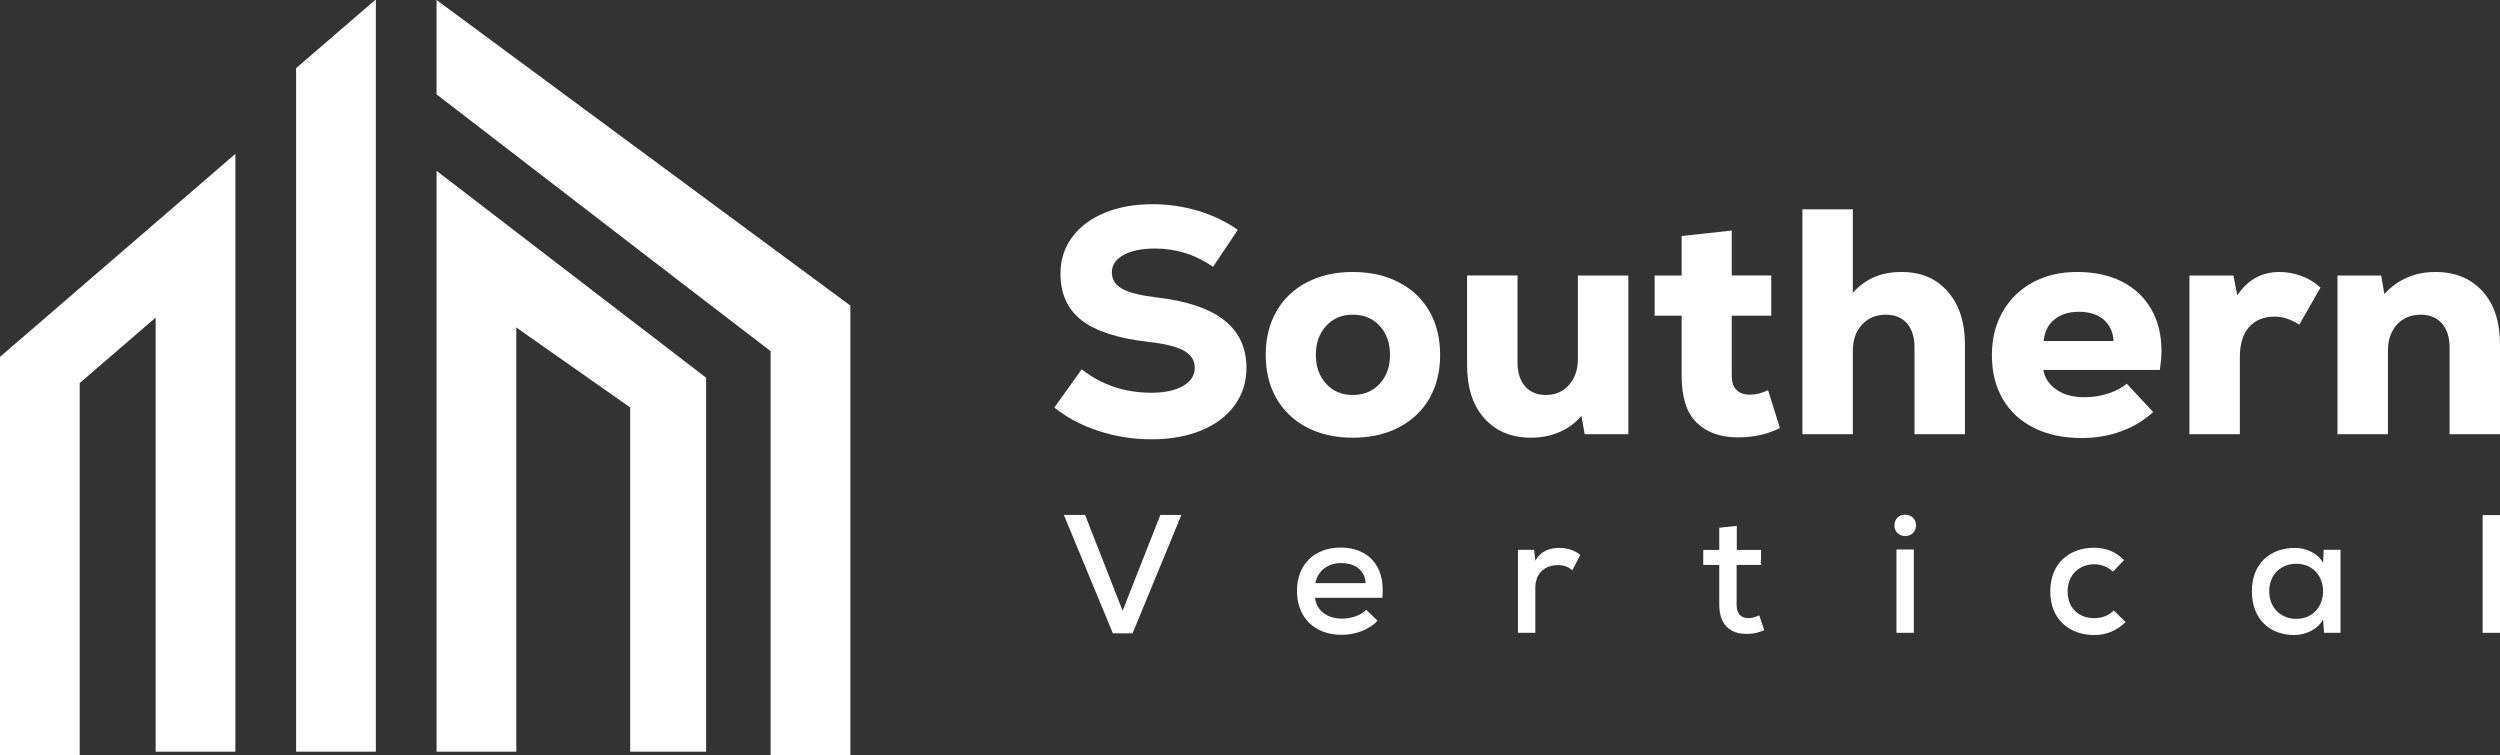
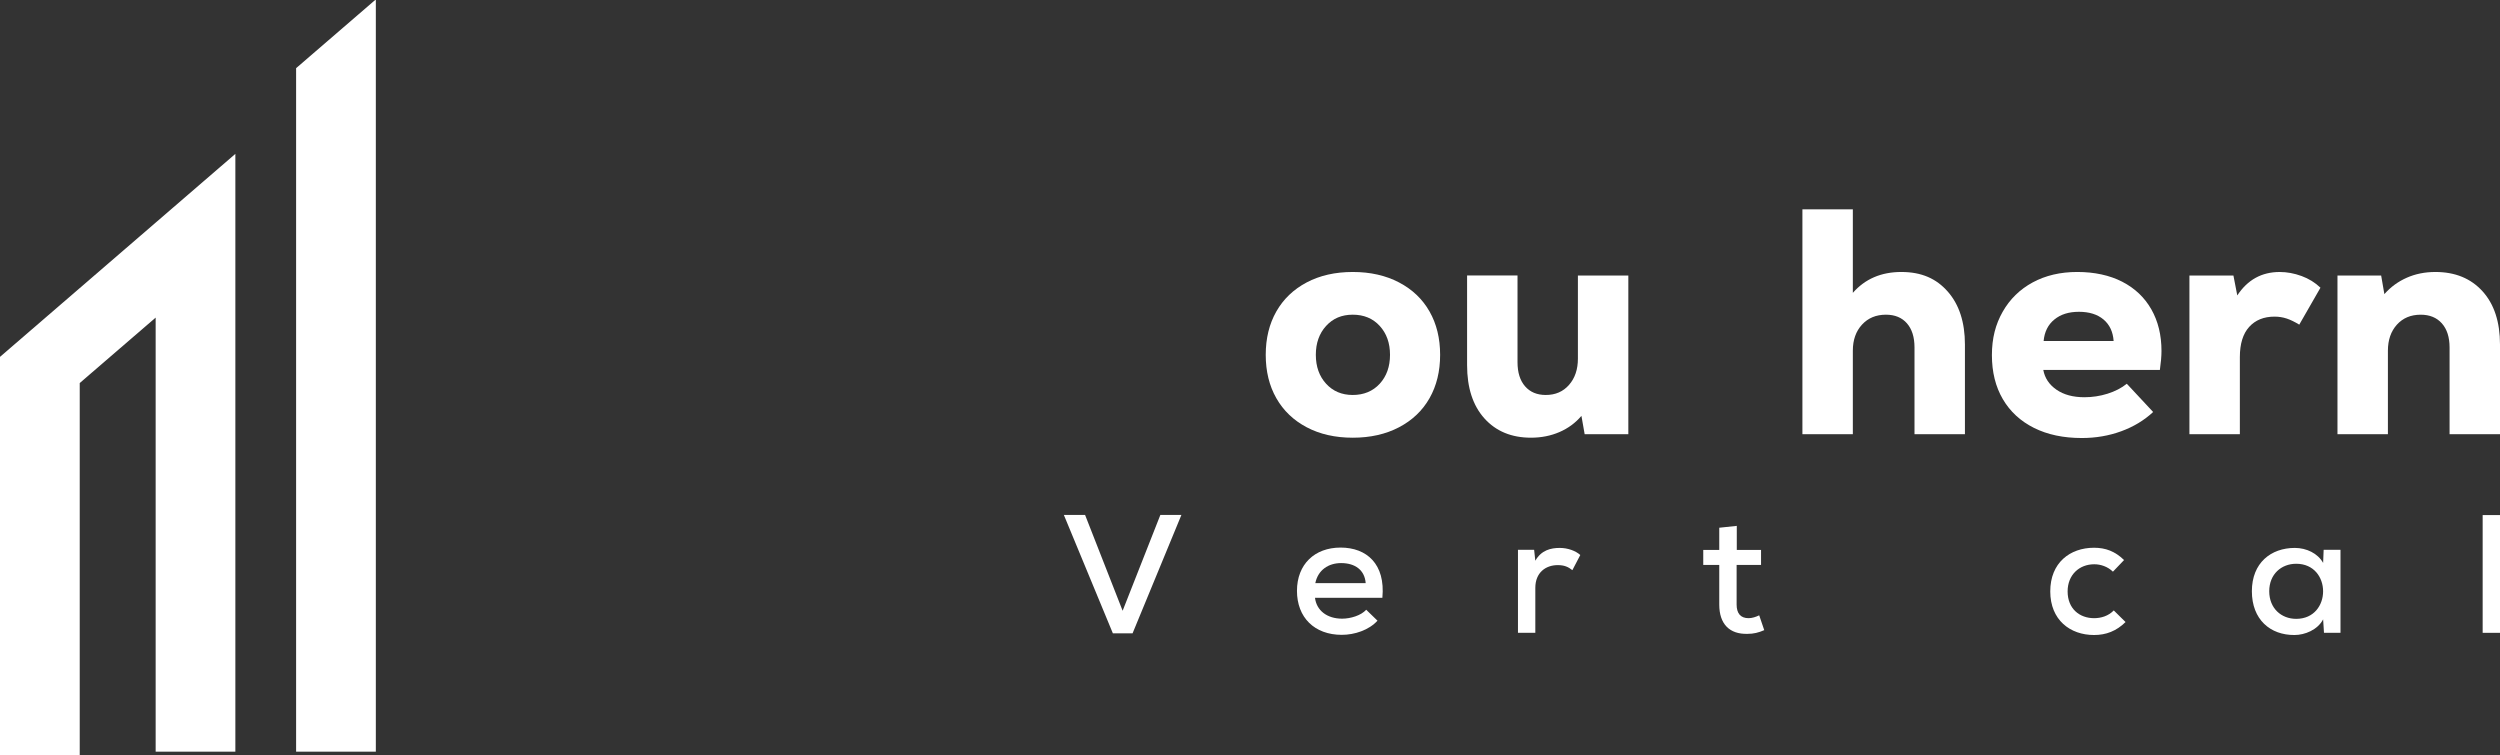
<svg xmlns="http://www.w3.org/2000/svg" id="Layer_1" data-name="Layer 1" viewBox="0 0 1920 580.2">
  <rect x="0" y="0" width="1920" height="580.2" fill="#333333" stroke="none" />
  <defs>
    <style>.cls-1 {
fill: #fff;
}</style>
  </defs>
  <g>
    <g>
-       <path class="cls-1" d="M843.69 330.97c-13.07-4.27-24.38-10.27-33.92-18l20.97-29.35c15.3 12.01 33.14 18 53.53 18 10.19.0 18.29-1.73 24.3-5.18 6-3.45 9-8.14 9-14.06.0-5.59-2.8-9.95-8.39-13.07s-14.47-5.34-26.64-6.66c-23.52-2.63-40.74-8.14-51.68-16.53-10.94-8.39-16.4-20.39-16.4-36.01.0-10.52 2.96-19.81 8.88-27.87 5.92-8.05 14.22-14.3 24.91-18.75 10.69-4.44 23.02-6.66 37-6.66 12 0 23.72 1.73 35.15 5.18 11.43 3.45 21.5 8.31 30.22 14.55l-19 28.37c-13.49-9.37-28.36-14.06-44.65-14.06-10.03.0-18.05 1.65-24.05 4.93-6 3.29-9 7.73-9 13.32s2.59 9.62 7.77 12.58 13.85 5.18 26.02 6.66c23.35 2.64 40.78 8.43 52.29 17.39 11.51 8.96 17.27 21.26 17.27 36.88.0 10.85-3.05 20.43-9.13 28.74-6.09 8.3-14.64 14.72-25.65 19.24-11.02 4.52-23.68 6.78-37.99 6.78s-27.75-2.14-40.82-6.41z" />
      <path class="cls-1" d="M1003.53 328.14c-10.11-5.34-17.88-12.78-23.31-22.32s-8.14-20.64-8.14-33.3 2.71-23.76 8.14-33.3c5.43-9.53 13.2-16.98 23.31-22.32 10.11-5.34 21.91-8.02 35.4-8.02s25.32 2.68 35.52 8.02 18.01 12.79 23.43 22.32c5.43 9.54 8.14 20.64 8.14 33.3s-2.72 23.76-8.14 33.3c-5.43 9.54-13.24 16.98-23.43 22.32-10.2 5.34-22.04 8.02-35.52 8.02s-25.28-2.68-35.4-8.02zM1059.64 294.71c5.26-5.76 7.89-13.16 7.89-22.2s-2.63-16.44-7.89-22.2c-5.26-5.75-12.17-8.63-20.72-8.63s-15.21 2.88-20.47 8.63c-5.26 5.76-7.89 13.16-7.89 22.2s2.63 16.44 7.89 22.2 12.09 8.63 20.47 8.63 15.46-2.87 20.72-8.63z" />
      <path class="cls-1" d="M1250.56 211.59v121.85h-33.55l-2.47-14.06c-4.6 5.43-10.24 9.58-16.9 12.45s-13.94 4.32-21.83 4.32c-14.96.0-26.88-4.93-35.77-14.8-8.88-9.87-13.32-23.51-13.32-40.95v-68.82h38.73v66.6c0 7.89 1.93 14.06 5.8 18.5 3.86 4.44 9.17 6.66 15.91 6.66 7.4.0 13.36-2.59 17.88-7.77 4.52-5.18 6.79-11.88 6.79-20.1v-63.88h38.73z" />
-       <path class="cls-1" d="M1366.99 328.75c-9.54 4.77-20.31 7.15-32.32 7.15-13.32.0-23.84-3.74-31.57-11.22-7.74-7.48-11.6-19.52-11.6-36.13v-46.13h-20.72v-30.83h20.72v-30.34l38.48-4.2v34.53h30.34v30.83h-30.34v46.13c0 4.93 1.23 8.59 3.7 10.98 2.47 2.39 5.84 3.58 10.11 3.58 4.77.0 9.46-1.15 14.07-3.45l9.13 29.1z" />
      <path class="cls-1" d="M1495.87 223.92c8.8 10.03 13.2 23.6 13.2 40.7v68.82h-38.73v-66.6c0-7.89-1.93-14.06-5.8-18.5s-9.25-6.66-16.16-6.66c-7.56.0-13.69 2.55-18.37 7.65-4.69 5.1-7.03 11.76-7.03 19.98v64.13h-38.73V160.78h38.73v64.13c9.37-10.69 21.78-16.03 37.24-16.03s26.84 5.02 35.65 15.05z" />
      <path class="cls-1" d="M1629.93 216.4c9.7 5.02 17.14 12.09 22.32 21.21 5.18 9.13 7.77 19.78 7.77 31.95.0 3.95-.41 8.8-1.23 14.55h-89.54c1.15 6.25 4.52 11.31 10.12 15.17 5.59 3.87 12.74 5.8 21.46 5.8 6.08.0 12-.9 17.76-2.71s10.69-4.35 14.8-7.65l20.23 21.7c-6.91 6.41-15.09 11.35-24.54 14.8-9.46 3.45-19.53 5.18-30.22 5.18-14.15.0-26.39-2.59-36.75-7.77s-18.34-12.54-23.93-22.08c-5.59-9.53-8.39-20.8-8.39-33.79s2.76-23.6 8.26-33.3c5.51-9.7 13.2-17.22 23.06-22.57 9.87-5.34 21.3-8.02 34.29-8.02s24.83 2.51 34.53 7.52zM1577.76 245.38c-4.85 3.95-7.61 9.46-8.26 16.53h53.77c-.49-7.07-3.08-12.58-7.76-16.53-4.69-3.95-10.98-5.92-18.87-5.92s-14.03 1.97-18.87 5.92z" />
      <path class="cls-1" d="M1767.56 211.96c5.59 2.06 10.44 5.05 14.55 9l-16.28 28.37c-3.46-2.13-6.67-3.7-9.62-4.68-2.96-.99-6.09-1.48-9.37-1.48-8.22.0-14.72 2.64-19.48 7.9-4.77 5.26-7.15 12.99-7.15 23.18v59.2h-38.73V211.6h33.79l2.96 15.29c7.89-12 18.74-18 32.56-18 5.59.0 11.18 1.03 16.77 3.08z" />
      <path class="cls-1" d="M1906.56 223.68c8.96 9.87 13.44 23.52 13.44 40.95v68.82h-38.73v-66.6c0-7.89-1.97-14.06-5.92-18.5s-9.37-6.66-16.28-6.66c-7.56.0-13.65 2.55-18.25 7.65s-6.91 11.76-6.91 19.98v64.13h-38.73V211.6h33.55l2.47 14.3c4.76-5.43 10.48-9.62 17.14-12.58s14.02-4.44 22.08-4.44c15.12.0 27.17 4.93 36.14 14.8z" />
    </g>
    <g>
      <path class="cls-1" d="M869.81 486.4h-15.13l-37.65-90.95h16.3l28.85 73.62 28.98-73.62h16.17l-37.52 90.95z" />
      <path class="cls-1" d="M1009.91 459.1c1.17 9.7 9.18 16.04 20.83 16.04 6.47.0 14.62-2.46 18.5-6.86l8.67 8.41c-6.6 7.25-17.6 10.87-27.43 10.87-20.96.0-34.41-13.33-34.41-33.77s13.59-33.25 33.51-33.25 34.55 12.55 32.08 38.55h-51.75zM1048.85 447.85c-.77-10.09-8.15-15.4-18.89-15.4-9.71.0-17.73 5.31-19.8 15.4h38.68z" />
      <path class="cls-1" d="M1178.21 422.23l.91 8.41c4.65-8.15 11.9-9.83 18.76-9.83 6.21.0 12.16 2.2 15.79 5.43l-6.08 11.65c-3.23-2.59-6.34-3.88-11.25-3.88-9.19.0-17.21 5.69-17.21 17.47v34.54h-13.33v-63.78h12.42z" />
      <path class="cls-1" d="M1333.85 403.86v18.5h18.63v11.52h-18.76v30.4c0 6.73 2.98 10.48 9.19 10.48 2.58.0 5.56-.91 8.15-2.2l3.88 11.39c-4.4 1.94-8.28 2.85-12.81 2.85-13.84.39-21.74-7.51-21.74-22.51v-30.4h-12.29v-11.52h12.29v-17.08l13.46-1.42z" />
-       <path class="cls-1" d="M1471.49 403.47c0 11-16.56 11-16.56.0s16.56-10.86 16.56.0zm-15.01 18.5v64.04h13.33v-64.04h-13.33z" />
      <path class="cls-1" d="M1632.43 477.73c-7.12 6.99-15.01 9.96-24.19 9.96-18.37.0-33.64-11.52-33.64-33.51s15.14-33.51 33.64-33.51c8.79.0 16.17 2.72 23.03 9.45l-8.54 8.93c-4.01-3.88-9.32-5.69-14.36-5.69-11.51.0-20.44 8.15-20.44 20.83.0 13.46 9.32 20.57 20.31 20.57 5.44.0 11-1.68 15.14-5.95l9.05 8.93z" />
      <path class="cls-1" d="M1784.56 422.23h12.94v63.78h-12.68l-.65-10.35c-4.27 8.15-14.1 12.03-22 12.03-18.63.13-32.73-11.9-32.73-33.64s14.62-33.25 32.99-33.25c9.05.0 17.72 4.27 21.74 11.52l.39-10.09zm-41.79 31.83c0 13.19 9.32 21.22 20.7 21.22 27.56.0 27.56-42.31.0-42.31-11.39.0-20.7 8.02-20.7 21.09z" />
      <path class="cls-1" d="M1920 395.58v90.43h-13.32v-90.43H1920z" />
    </g>
  </g>
  <g>
-     <polygon class="cls-1" points="653.08 234.7 653.08 580.19 591.85 580.19 591.85 269.69 520.33 214.87 335.28 72.48 335.28 0 653.08 234.7" />
-     <polygon class="cls-1" points="335.29 131.21 335.29 186.6 335.29 195.49 335.29 577.29 396.51 577.29 396.51 251.5 483.98 312.94 483.98 577.29 542.29 577.29 542.29 290.09 335.29 131.21" />
    <polygon class="cls-1" points="119.54 170.98 0 274.07 0 346.96 0 580.2 61.23 580.2 61.23 294.18 119.54 243.92 119.54 577.29 180.76 577.29 180.76 191.15 180.76 118.18 119.54 170.98" />
    <polygon class="cls-1" points="288.64 .01 288.64 577.29 227.41 577.29 227.41 52.35 241.99 39.78 288.11 .01 288.64 .01" />
  </g>
</svg>